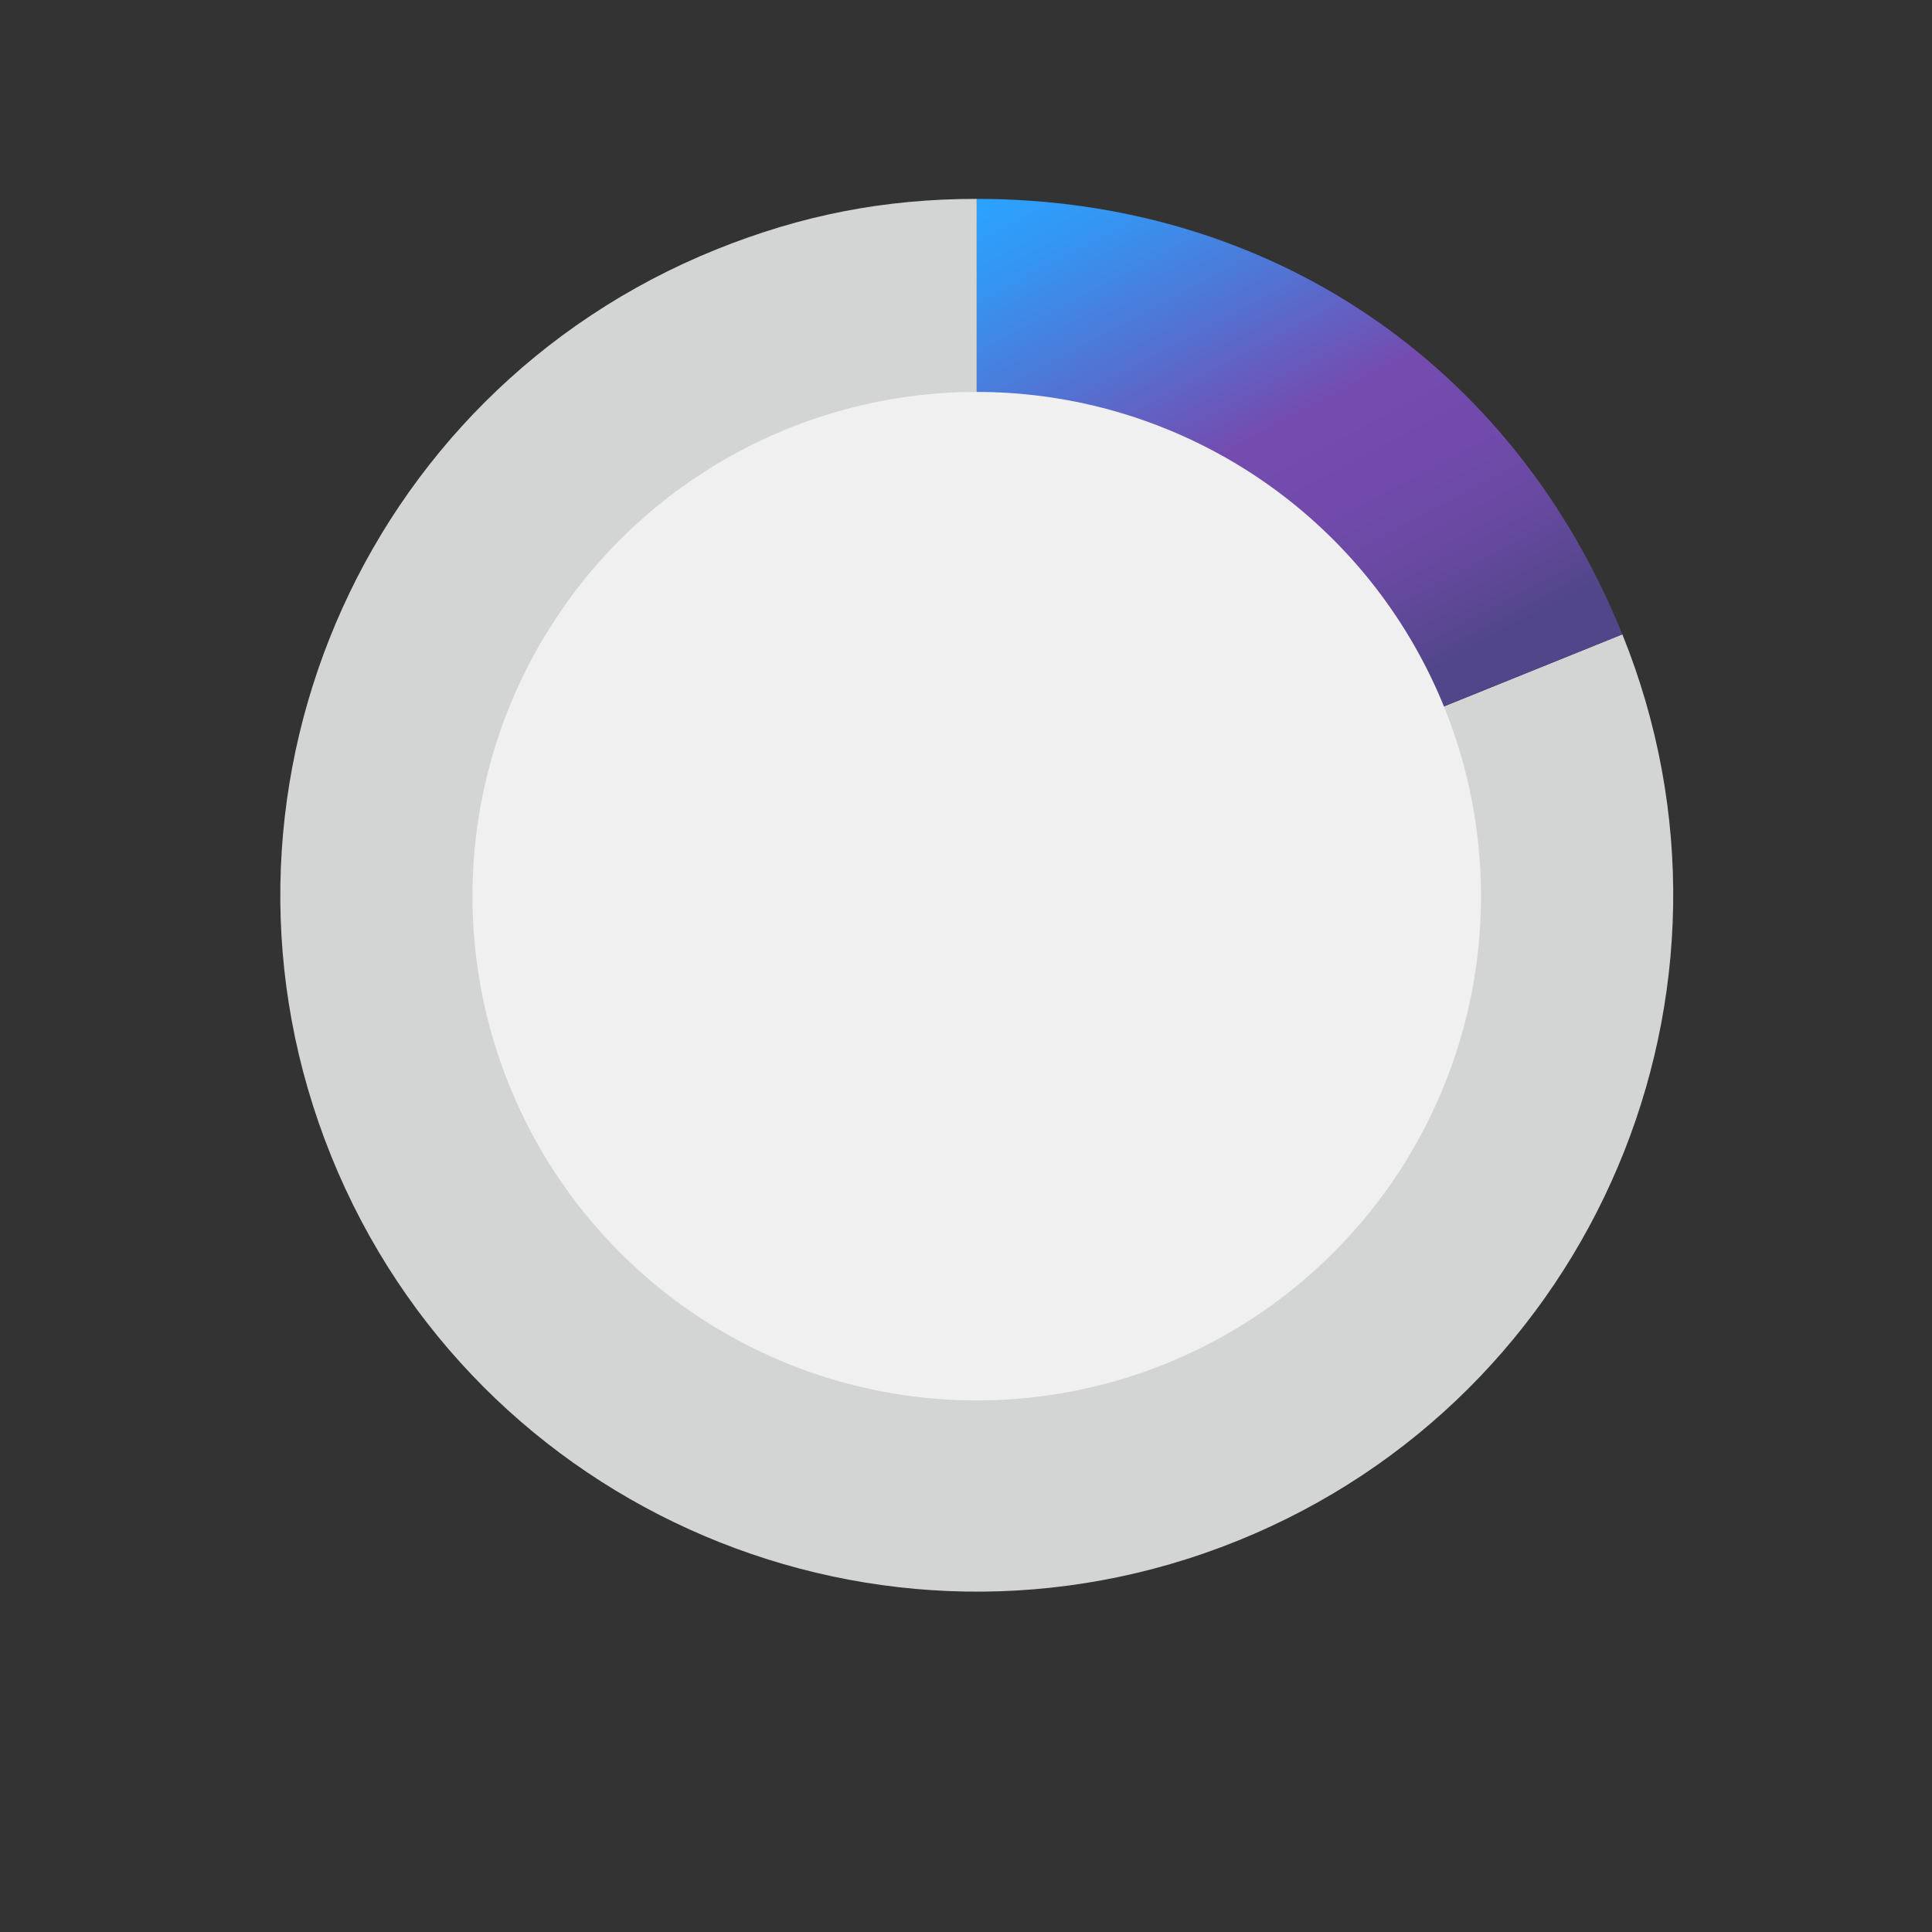
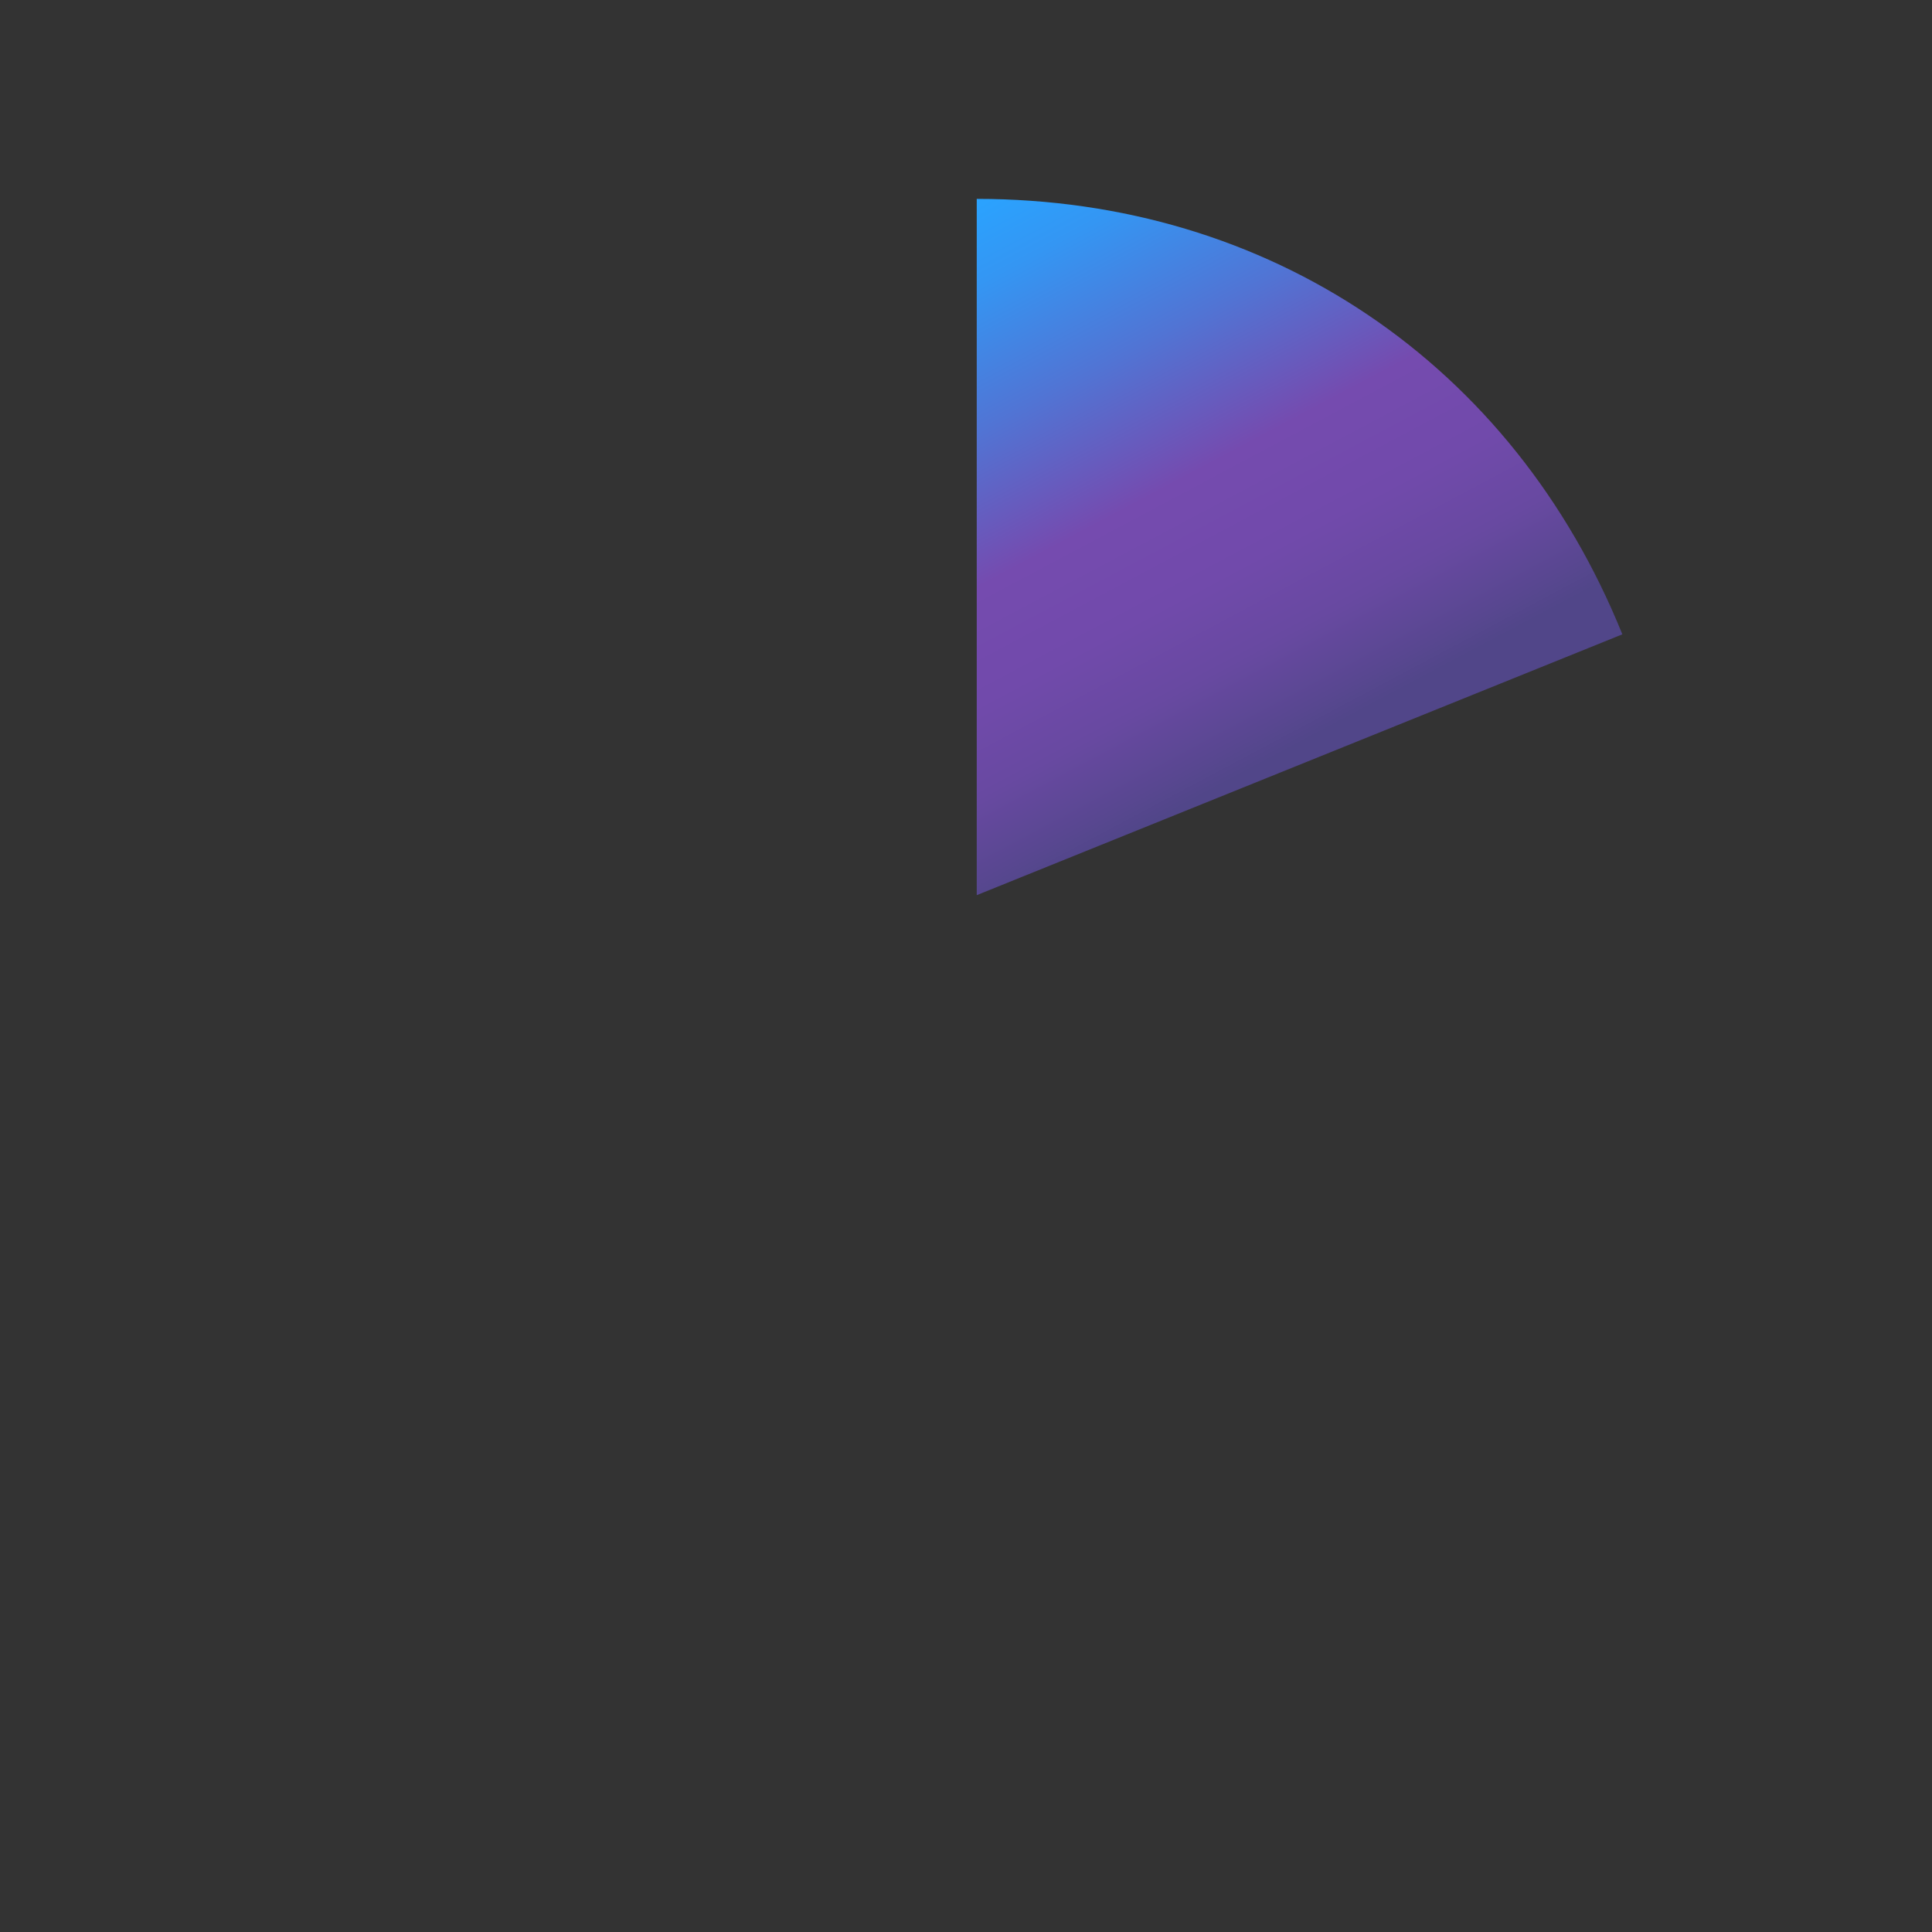
<svg xmlns="http://www.w3.org/2000/svg" id="artwork" width="360" height="360" viewBox="0 0 360 360">
  <rect x="0" y="0" width="360" height="360" fill="#333333" stroke="none" />
  <defs>
    <style>.cls-1{fill:url(#linear-gradient);}.cls-1,.cls-2,.cls-3{stroke-width:0px;}.cls-2{fill:#f0f0f0;}.cls-3{fill:#d3d5d5;}</style>
    <linearGradient id="linear-gradient" x1="245.68" y1="148.31" x2="185.53" y2="35.18" gradientUnits="userSpaceOnUse">
      <stop offset=".08" stop-color="#514689" />
      <stop offset=".12" stop-color="#584790" />
      <stop offset=".23" stop-color="#6849a1" />
      <stop offset=".35" stop-color="#714aab" />
      <stop offset=".5" stop-color="#754baf" />
      <stop offset=".7" stop-color="#5174d4" />
      <stop offset=".89" stop-color="#3496f3" />
      <stop offset="1" stop-color="#2aa3ff" />
    </linearGradient>
  </defs>
-   <path class="cls-3" d="M182,166.8l120.3-48.6c26.84,66.44-5.26,142.06-71.69,168.9-66.44,26.84-142.06-5.26-168.9-71.69-26.84-66.44,5.26-142.06,71.69-168.9,15.95-6.44,31.41-9.45,48.6-9.45v129.74Z" />
  <path class="cls-1" d="M182,166.8V37.06c54.46,0,99.9,30.65,120.3,81.14l-120.3,48.6Z" />
-   <circle class="cls-2" cx="182" cy="166.99" r="93.96" />
</svg>